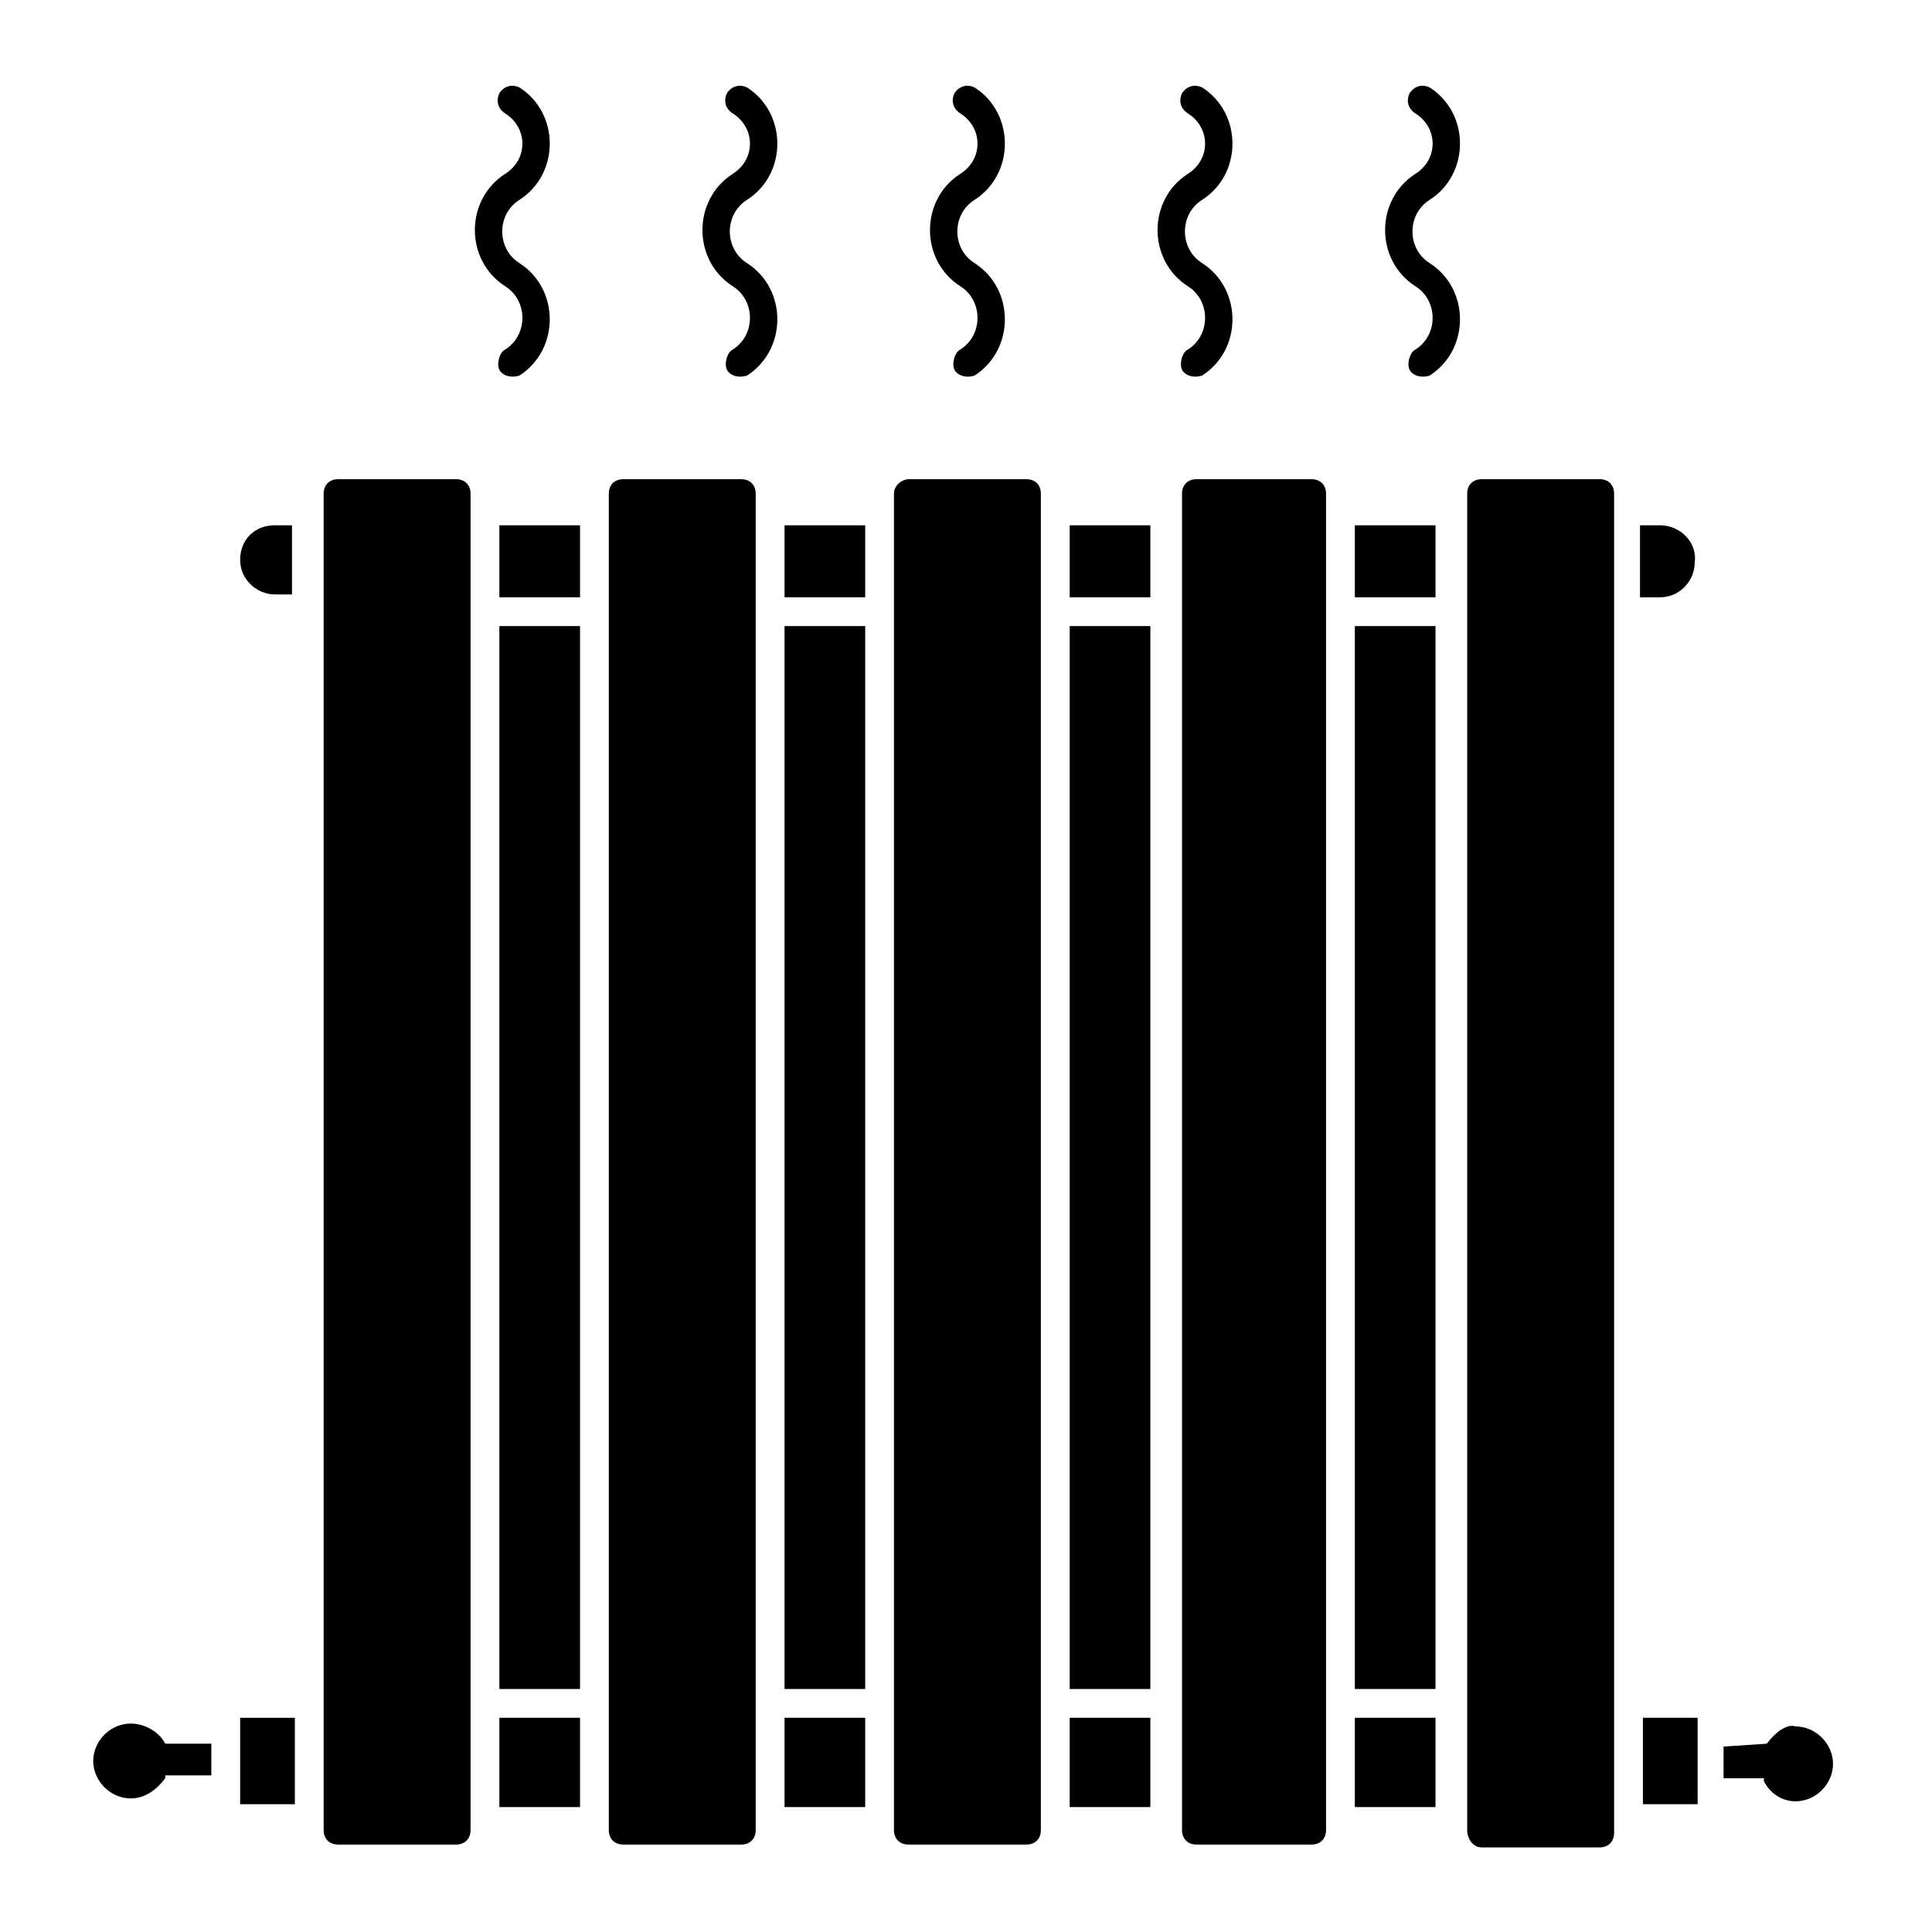
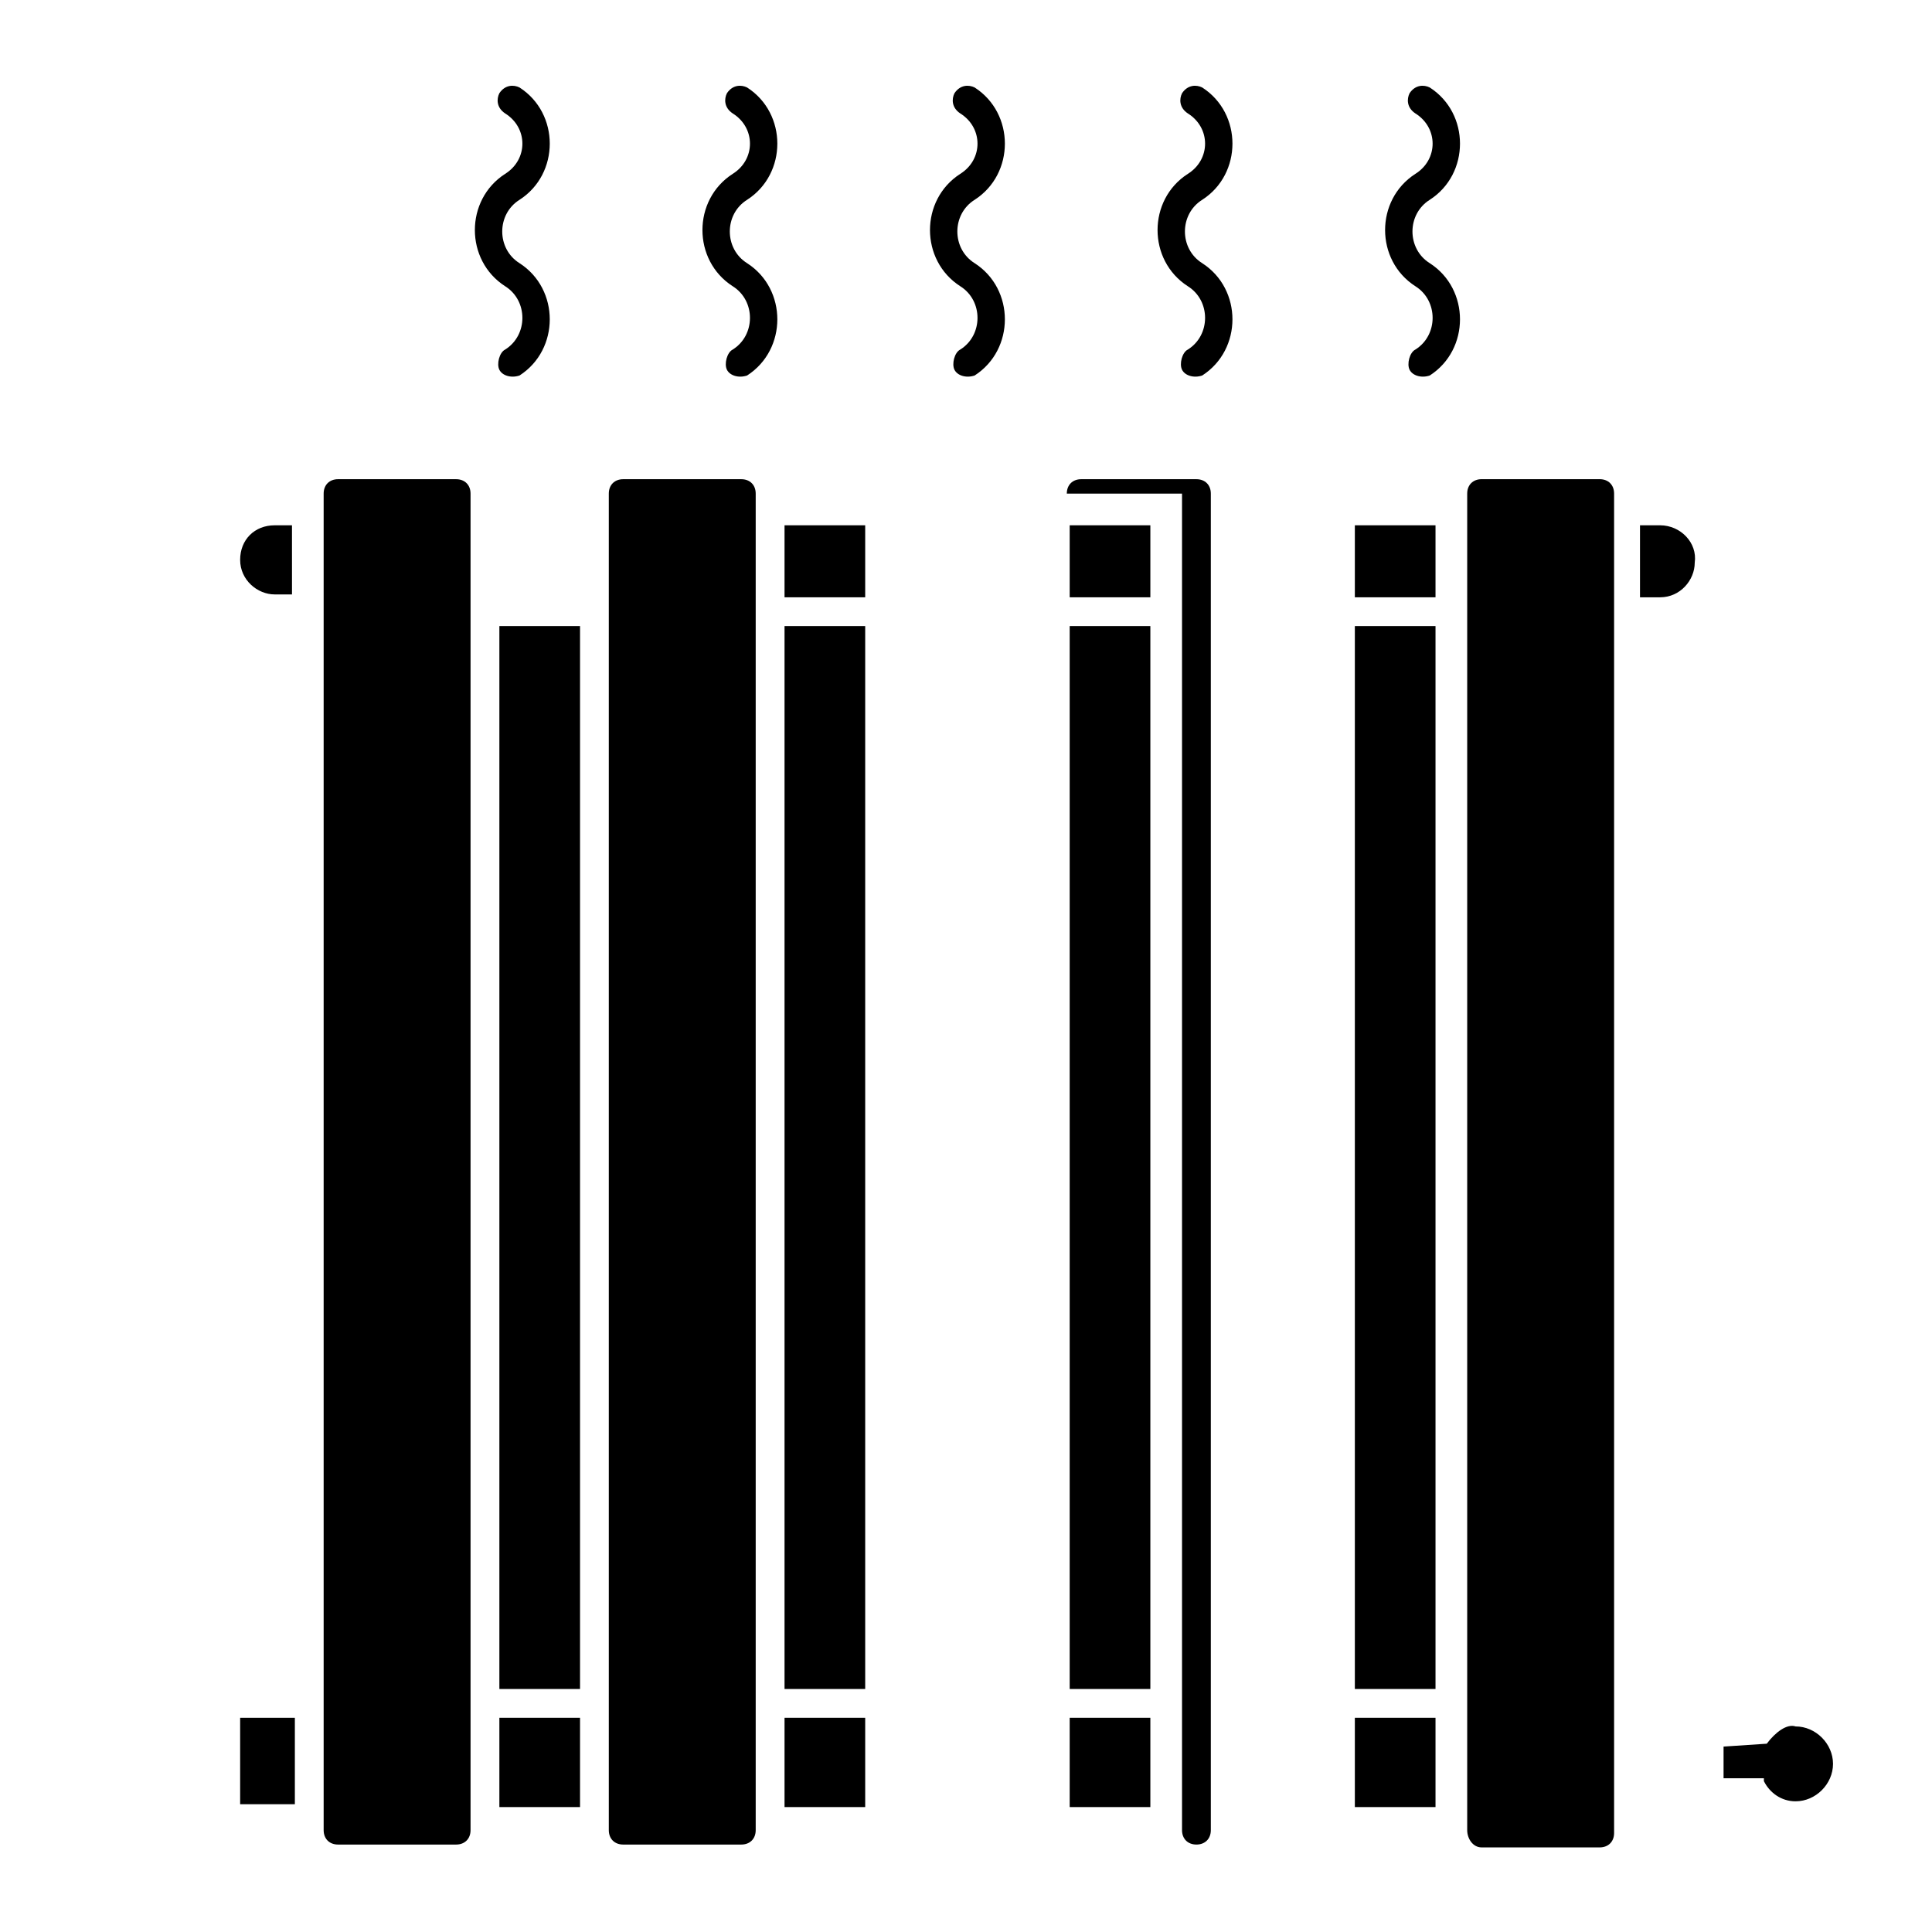
<svg xmlns="http://www.w3.org/2000/svg" fill="#000000" width="800px" height="800px" version="1.1" viewBox="144 144 512 512">
  <g>
    <path d="m276.34 309.92h21.375v281.68h-21.375z" />
    <path d="m503.05 283.21h21.375v19.082h-21.375z" />
    <path d="m351.91 309.92h21.375v281.68h-21.375z" />
    <path d="m351.91 599.23h21.375v23.664h-21.375z" />
    <path d="m305.34 274.81v354.2c0 2.289 1.527 3.816 3.816 3.816h31.297c2.289 0 3.816-1.527 3.816-3.816v-354.2c0-2.289-1.527-3.816-3.816-3.816h-31.297c-2.289 0-3.816 1.527-3.816 3.816z" />
-     <path d="m276.34 283.21h21.375v19.082h-21.375z" />
    <path d="m276.34 599.23h21.375v23.664h-21.375z" />
    <path d="m427.48 283.21h21.375v19.082h-21.375z" />
    <path d="m351.91 283.21h21.375v19.082h-21.375z" />
    <path d="m207.64 619.08v3.055h14.5v-22.902h-14.5z" />
    <path d="m268.7 274.81c0-2.289-1.527-3.816-3.816-3.816h-31.297c-2.289 0-3.816 1.527-3.816 3.816v354.2c0 2.289 1.527 3.816 3.816 3.816h31.297c2.289 0 3.816-1.527 3.816-3.816z" />
    <path d="m222.14 283.21h-5.34c-5.344 0-9.16 3.816-9.16 9.16s4.582 9.16 9.16 9.16h4.582l-0.004-18.32z" />
-     <path d="m457.25 274.81v354.2c0 2.289 1.527 3.816 3.816 3.816h30.535c2.289 0 3.816-1.527 3.816-3.816v-354.2c0-2.289-1.527-3.816-3.816-3.816h-30.535c-2.289 0-3.816 1.527-3.816 3.816z" />
-     <path d="m579.39 622.13h14.504v-22.902h-14.504z" />
+     <path d="m457.25 274.81v354.2c0 2.289 1.527 3.816 3.816 3.816c2.289 0 3.816-1.527 3.816-3.816v-354.2c0-2.289-1.527-3.816-3.816-3.816h-30.535c-2.289 0-3.816 1.527-3.816 3.816z" />
    <path d="m536.64 633.58h31.297c2.289 0 3.816-1.527 3.816-3.816v-354.96c0-2.289-1.527-3.816-3.816-3.816h-31.297c-2.289 0-3.816 1.527-3.816 3.816v354.2c0 2.289 1.527 4.578 3.816 4.578z" />
-     <path d="m380.91 274.81v354.2c0 2.289 1.527 3.816 3.816 3.816h31.297c2.289 0 3.816-1.527 3.816-3.816v-354.2c0-2.289-1.527-3.816-3.816-3.816h-31.297c-1.527 0-3.816 1.527-3.816 3.816z" />
    <path d="m503.05 599.23h21.375v23.664h-21.375z" />
    <path d="m503.05 309.92h21.375v281.68h-21.375z" />
    <path d="m583.96 283.21h-5.344v19.082h5.344c5.344 0 9.16-4.582 9.16-9.16 0.766-5.344-3.816-9.922-9.16-9.922z" />
    <path d="m427.48 599.23h21.375v23.664h-21.375z" />
    <path d="m427.48 309.92h21.375v281.68h-21.375z" />
    <path d="m612.21 606.1v0l-11.449 0.762v8.398h10.688v0.762c1.527 3.055 4.582 5.344 8.398 5.344 5.344 0 9.922-4.582 9.922-9.922 0-5.344-4.582-9.922-9.922-9.922-2.297-0.766-5.348 1.527-7.637 4.578z" />
-     <path d="m187.79 606.1c-1.527-3.051-5.344-5.344-9.16-5.344-5.344 0-9.922 4.582-9.922 9.922 0 5.344 4.582 9.922 9.922 9.922 3.816 0 6.871-2.289 9.16-5.344v-0.762h12.215v-8.398l-12.215 0.004v0z" />
    <path d="m277.86 190.08c-10.688 6.871-10.688 22.902 0 29.77 6.106 3.816 6.106 12.977 0 16.793-1.527 0.762-2.289 3.816-1.527 5.344 0.762 1.527 3.055 2.289 5.344 1.527 10.688-6.871 10.688-22.902 0-29.77-6.106-3.816-6.106-12.977 0-16.793 10.688-6.871 10.688-22.902 0-29.77-1.527-0.762-3.816-0.762-5.344 1.527-0.762 1.527-0.762 3.816 1.527 5.344 6.106 3.812 6.106 12.211 0 16.027z" />
    <path d="m338.17 190.08c-10.688 6.871-10.688 22.902 0 29.77 6.106 3.816 6.106 12.977 0 16.793-1.527 0.762-2.289 3.816-1.527 5.344s3.055 2.289 5.344 1.527c10.688-6.871 10.688-22.902 0-29.77-6.106-3.816-6.106-12.977 0-16.793 10.688-6.871 10.688-22.902 0-29.77-1.527-0.762-3.816-0.762-5.344 1.527-0.762 1.527-0.762 3.816 1.527 5.344 6.106 3.812 6.106 12.211 0 16.027z" />
    <path d="m398.47 190.08c-10.688 6.871-10.688 22.902 0 29.77 6.106 3.816 6.106 12.977 0 16.793-1.527 0.762-2.289 3.816-1.527 5.344 0.762 1.527 3.055 2.289 5.344 1.527 10.688-6.871 10.688-22.902 0-29.77-6.106-3.816-6.106-12.977 0-16.793 10.688-6.871 10.688-22.902 0-29.77-1.527-0.762-3.816-0.762-5.344 1.527-0.762 1.527-0.762 3.816 1.527 5.344 6.106 3.812 6.106 12.211 0 16.027z" />
    <path d="m458.78 190.08c-10.688 6.871-10.688 22.902 0 29.77 6.106 3.816 6.106 12.977 0 16.793-1.527 0.762-2.289 3.816-1.527 5.344s3.055 2.289 5.344 1.527c10.688-6.871 10.688-22.902 0-29.77-6.106-3.816-6.106-12.977 0-16.793 10.688-6.871 10.688-22.902 0-29.77-1.527-0.762-3.816-0.762-5.344 1.527-0.762 1.527-0.762 3.816 1.527 5.344 6.106 3.812 6.106 12.211 0 16.027z" />
    <path d="m519.08 190.08c-10.688 6.871-10.688 22.902 0 29.77 6.106 3.816 6.106 12.977 0 16.793-1.527 0.762-2.289 3.816-1.527 5.344 0.762 1.527 3.055 2.289 5.344 1.527 10.688-6.871 10.688-22.902 0-29.77-6.106-3.816-6.106-12.977 0-16.793 10.688-6.871 10.688-22.902 0-29.77-1.527-0.762-3.816-0.762-5.344 1.527-0.762 1.527-0.762 3.816 1.527 5.344 6.106 3.812 6.106 12.211 0 16.027z" />
  </g>
</svg>